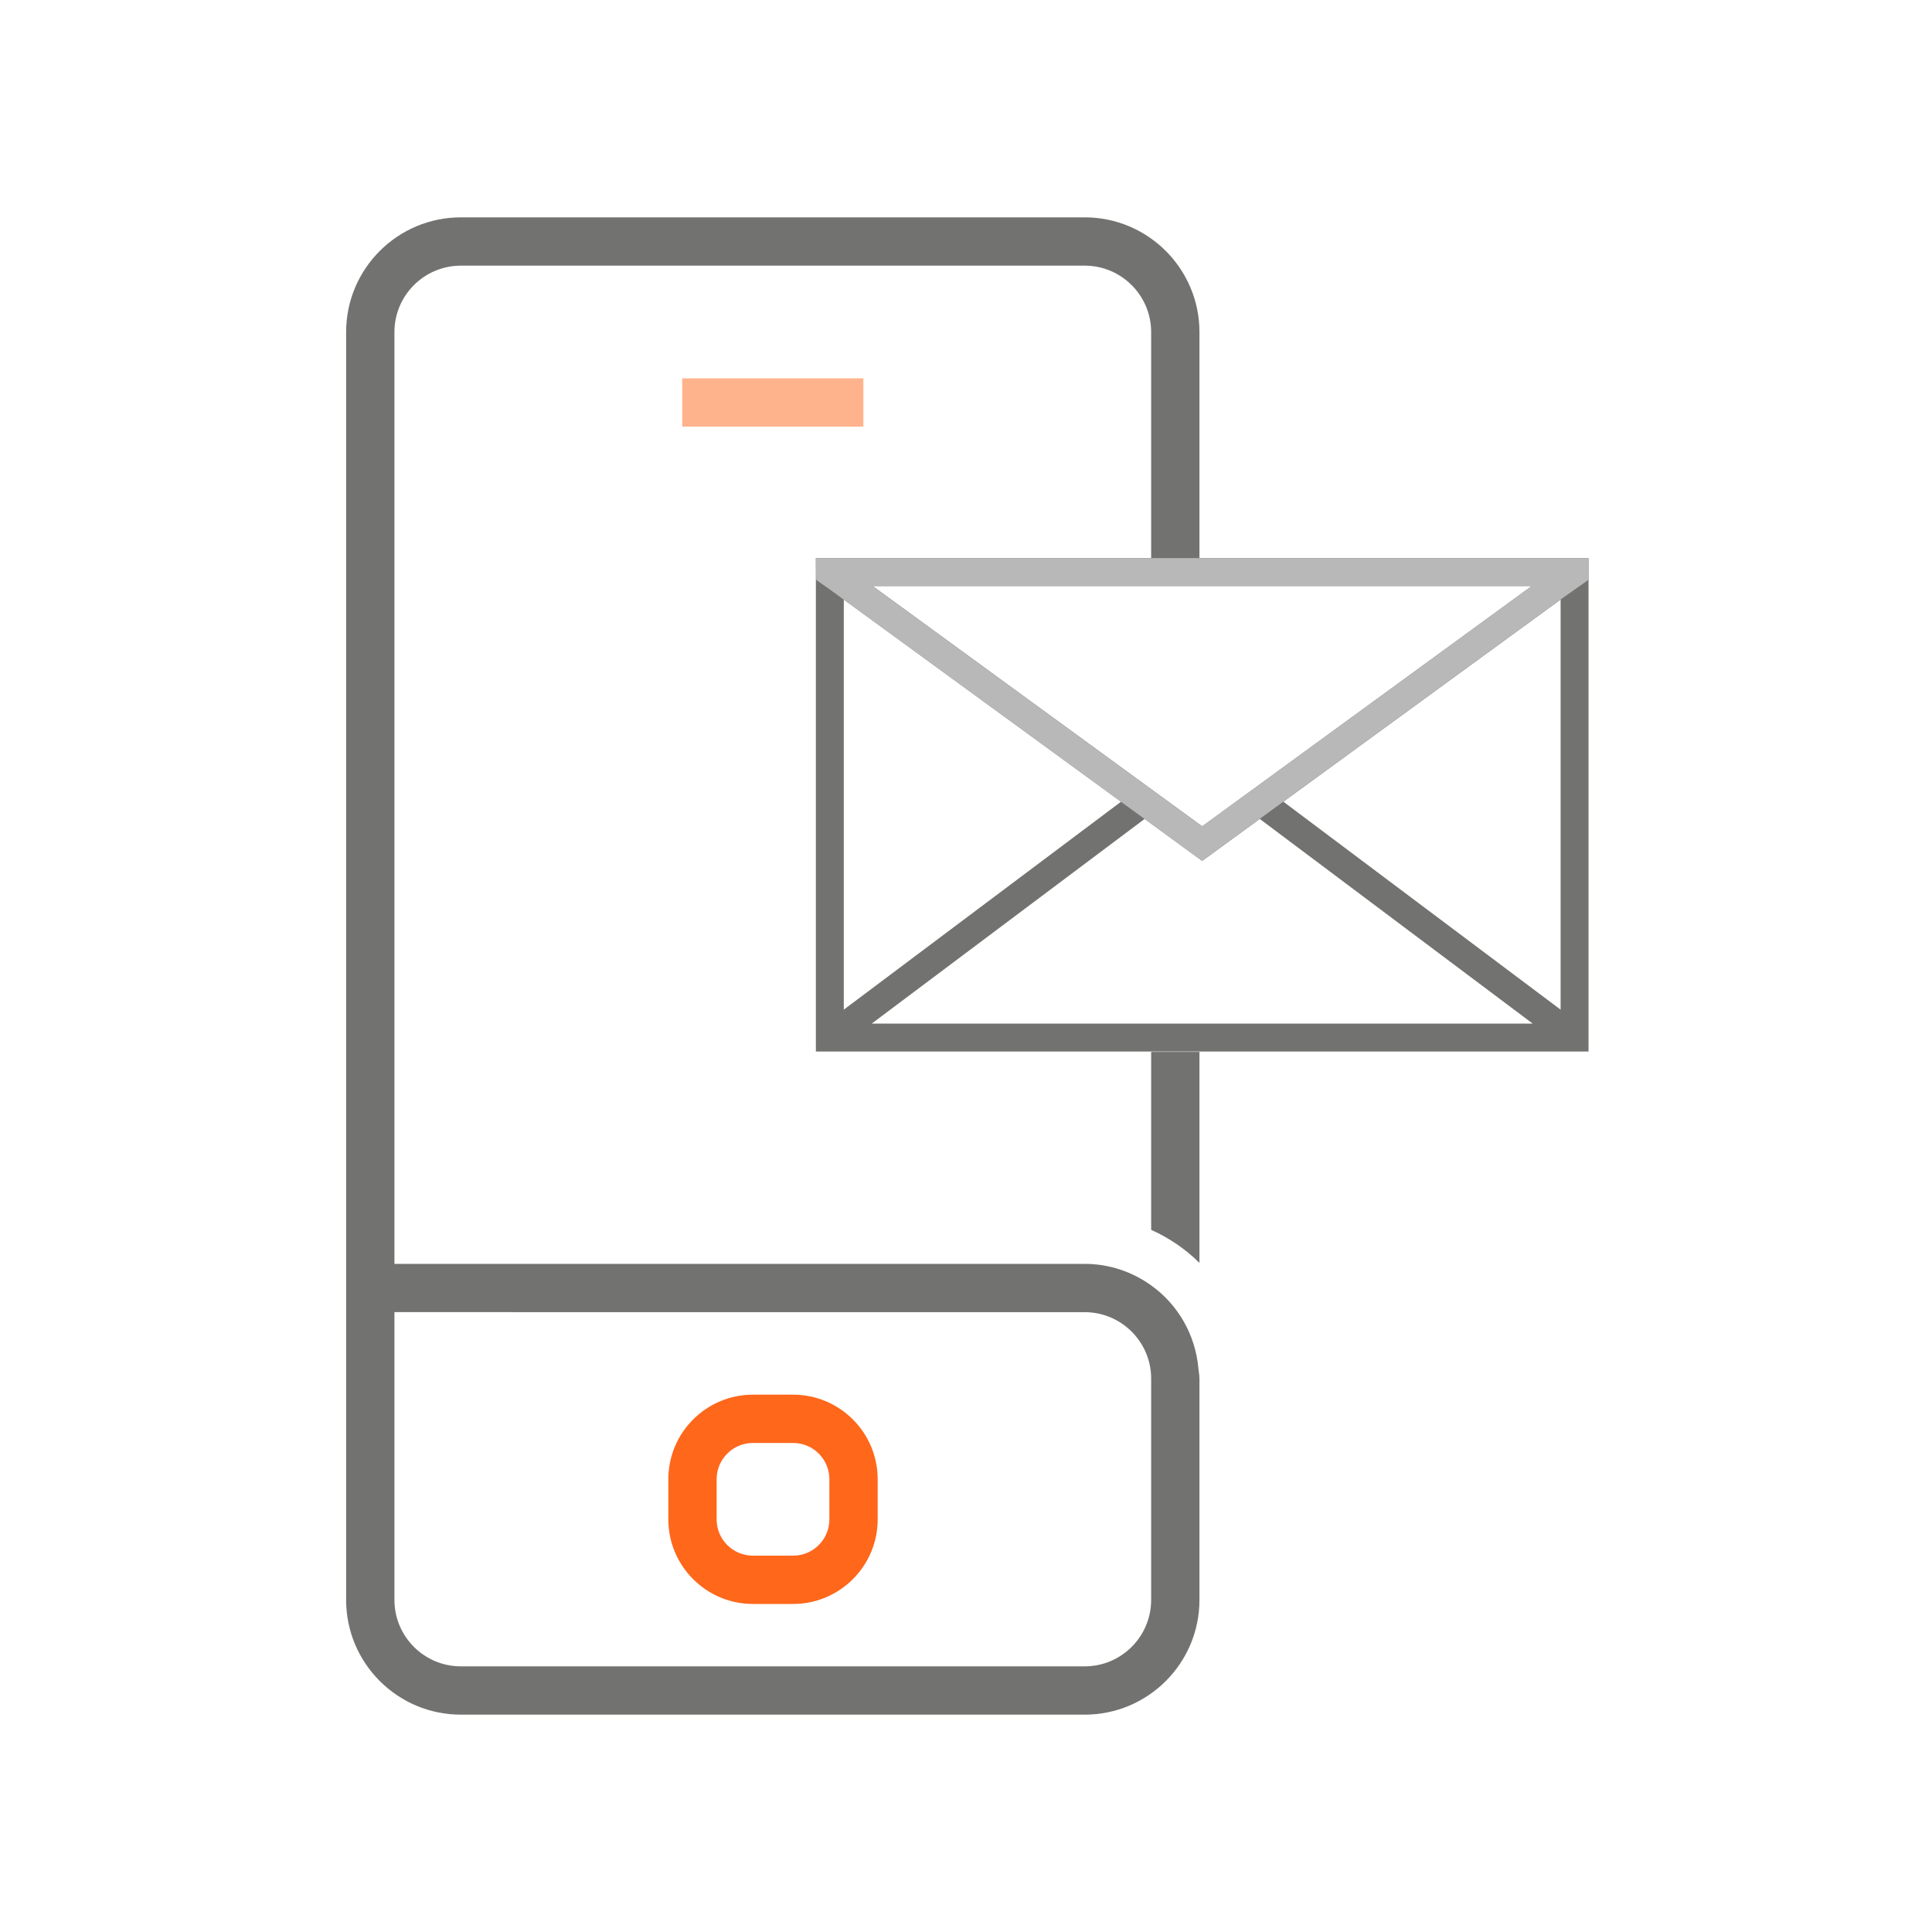
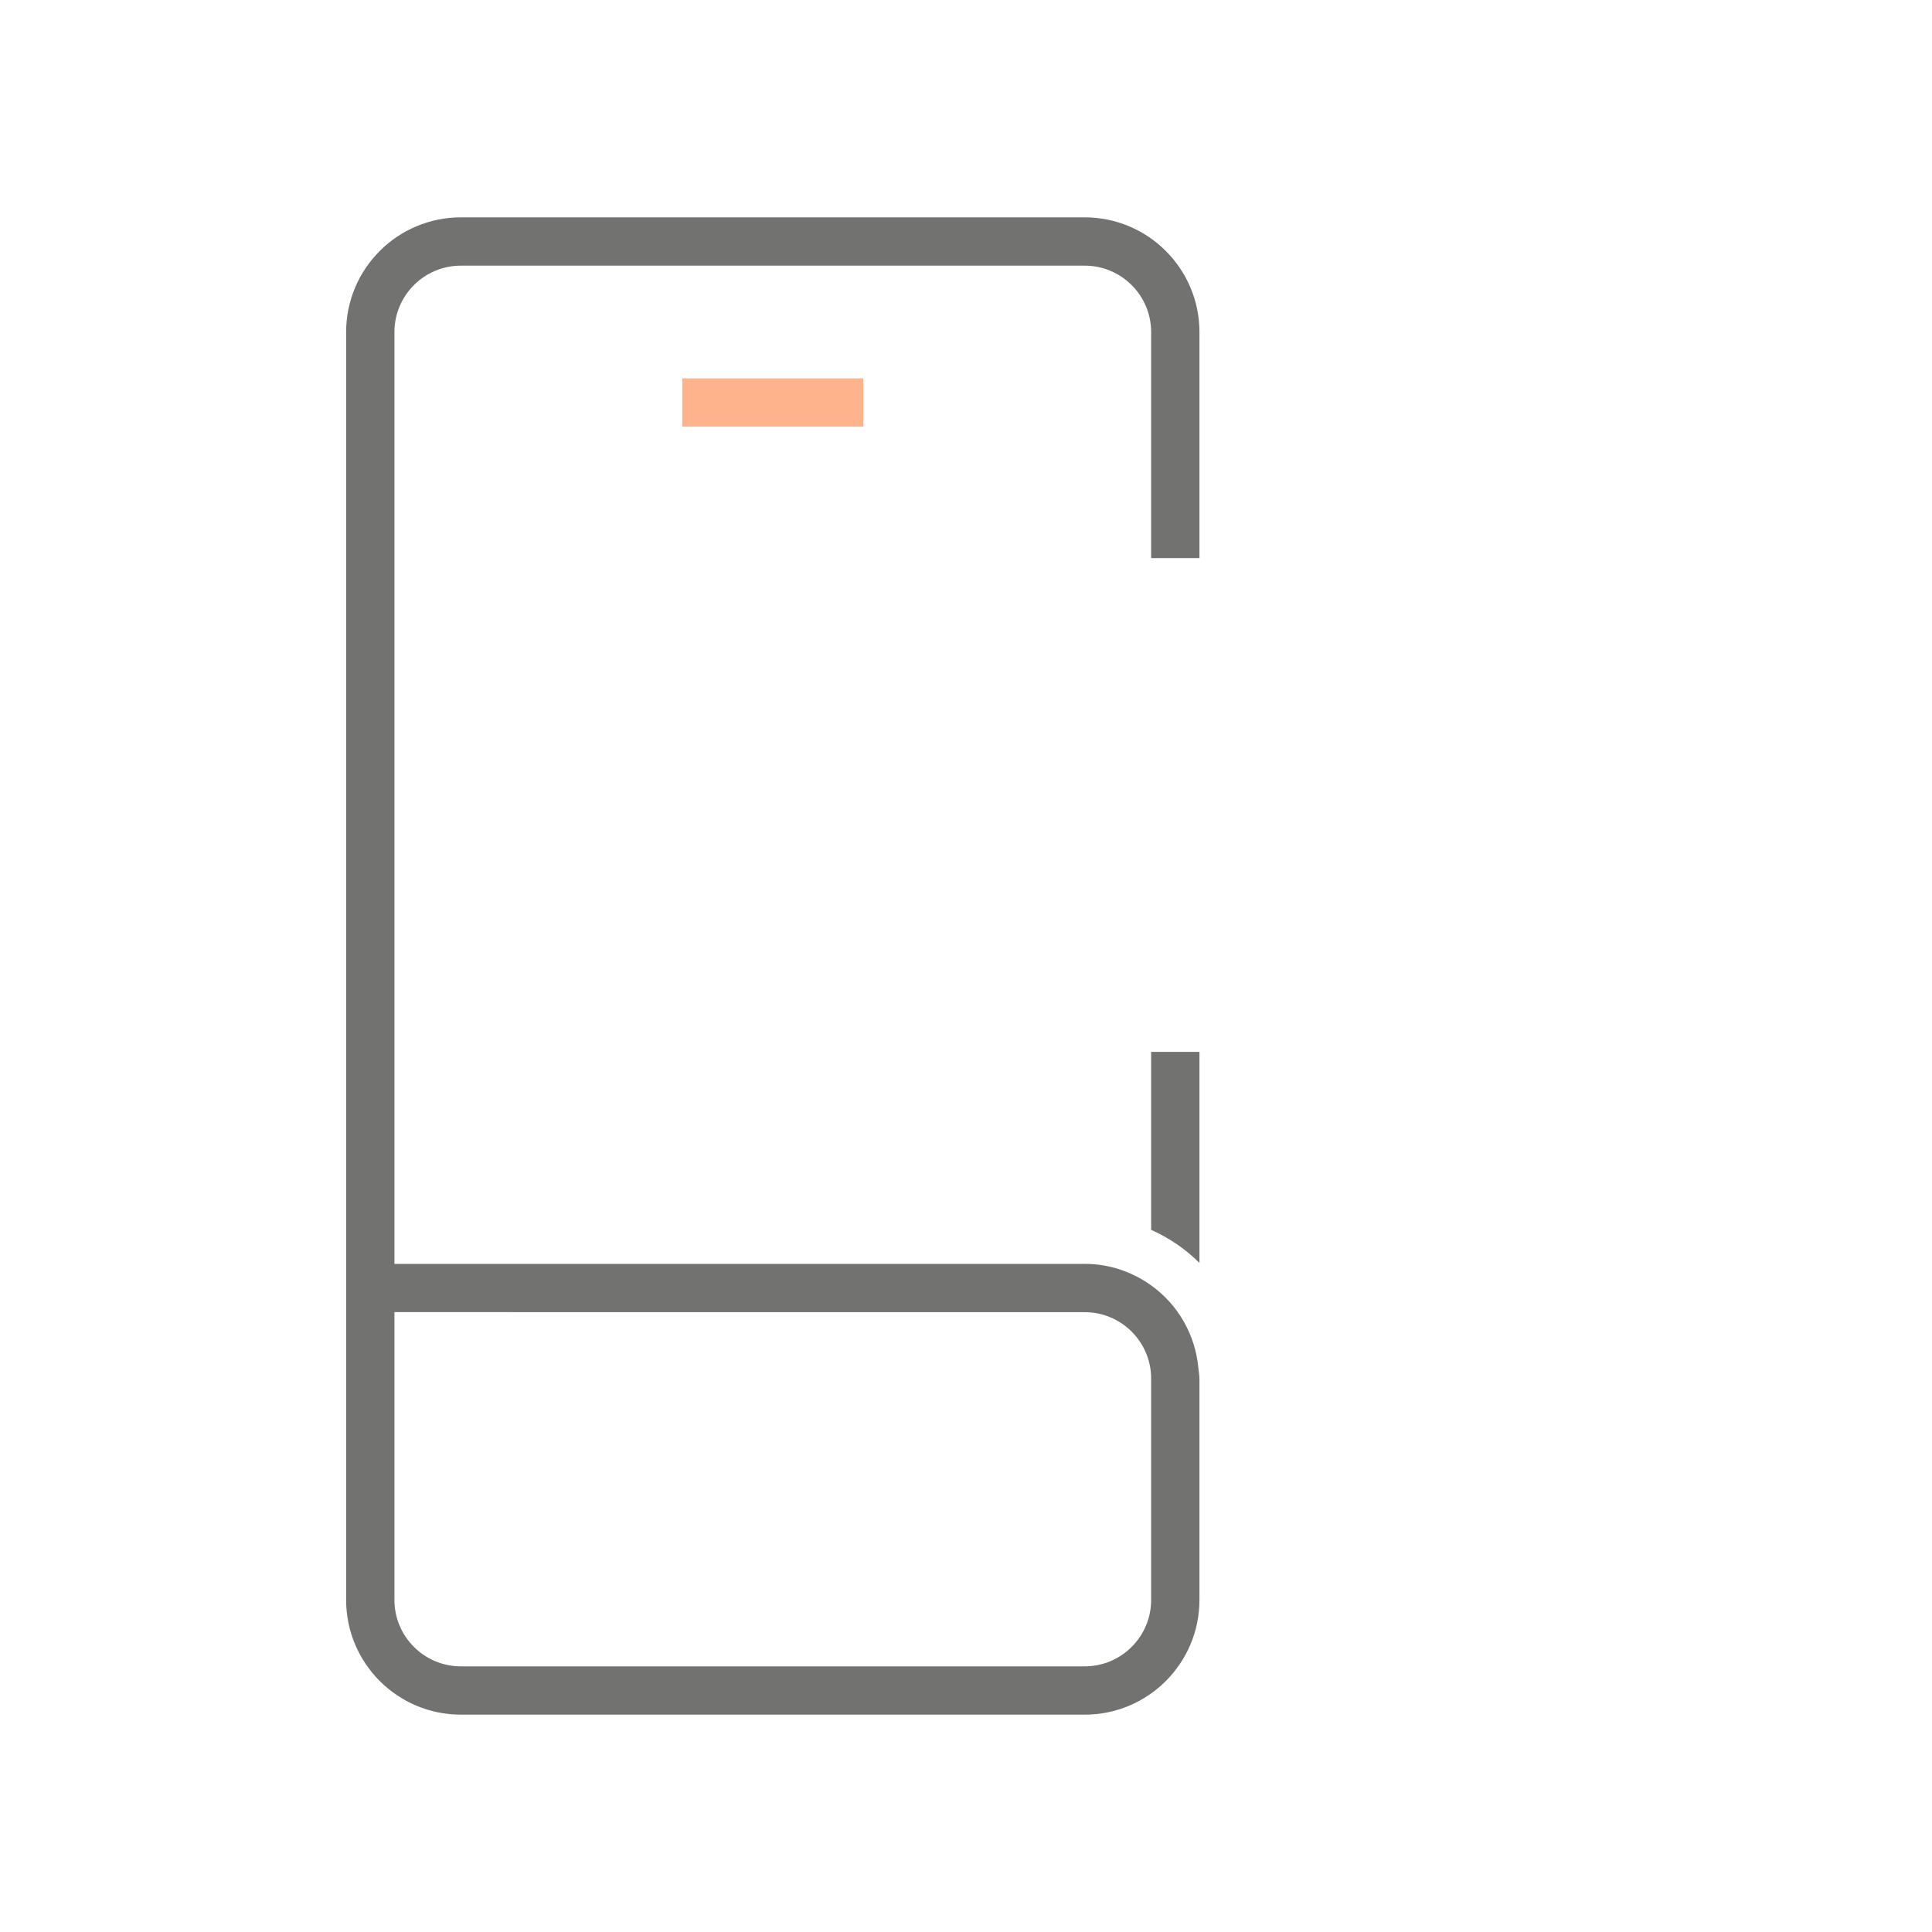
<svg xmlns="http://www.w3.org/2000/svg" width="90" height="90" viewBox="0 0 90 90" fill="none">
  <path d="M55.875 58.831V49V26V15.469C55.875 12.521 53.478 10.125 50.531 10.125H36.01H21.468C18.52 10.125 16.124 12.521 16.124 15.469V64.219V67.5V74.531C16.124 77.479 18.52 79.875 21.468 79.875H50.531C53.478 79.875 55.875 77.479 55.875 74.531V64.219C55.875 64.059 55.841 63.907 55.827 63.749C55.685 62.155 54.859 60.761 53.625 59.878C52.75 59.252 51.687 58.876 50.531 58.876H18.374V56.624V15.469C18.374 13.763 19.762 12.375 21.468 12.375H36.01H50.531C52.237 12.375 53.625 13.763 53.625 15.469V26H55.875V49H53.625V57.291C54.467 57.667 55.229 58.189 55.875 58.831ZM50.531 61.126C52.237 61.126 53.625 62.513 53.625 64.219V74.531C53.625 76.237 52.237 77.625 50.531 77.625H21.468C19.762 77.625 18.374 76.237 18.374 74.531V67.5V64.219V63.376V61.124L50.531 61.126Z" fill="#727271" />
  <path d="M40.219 17.625H31.781V19.875H40.219V17.625Z" fill="#FFB38D" />
-   <path d="M35.072 74.718H36.948C39.119 74.718 40.885 72.952 40.885 70.781V68.906C40.885 66.735 39.119 64.969 36.948 64.969H35.072C32.901 64.969 31.134 66.735 31.134 68.906V70.781C31.134 72.952 32.901 74.718 35.072 74.718ZM33.384 68.906C33.384 67.975 34.141 67.219 35.072 67.219H36.948C37.879 67.219 38.635 67.975 38.635 68.906V70.781C38.635 71.712 37.879 72.468 36.948 72.468H35.072C34.141 72.468 33.384 71.712 33.384 70.781V68.906Z" fill="#FF671B" />
-   <path d="M38.006 26V30.987V33.156V48.985H74V30.987V26H38.006ZM71.353 27.3L66.298 30.986L65.637 31.468L56.003 38.493L47.89 32.578L45.708 30.986L40.653 27.3H71.353ZM39.307 33.156V33.115V30.987V27.93L43.499 30.987L45.856 32.705L52.222 37.347L39.307 47.033V33.156ZM40.607 47.684L53.321 38.149L56.003 40.105L58.685 38.149L71.4 47.684H40.607ZM72.699 30.987V31.028V47.033L59.785 37.346L68.053 31.317L68.507 30.986L72.699 27.93V30.987Z" fill="#727271" />
-   <path d="M71.347 27.3L66.292 30.986L65.631 31.468L55.997 38.494L47.885 32.578L45.702 30.987L40.647 27.301L71.347 27.3ZM38.023 27.013L38.65 27.456L39.3 27.93L43.493 30.986L45.849 32.705L52.215 37.347L53.315 38.148L55.997 40.105L58.679 38.149L59.778 37.347L68.047 31.318L68.501 30.987L72.693 27.931L73.994 27.014V26.001H38" fill="#B8B8B8" />
</svg>